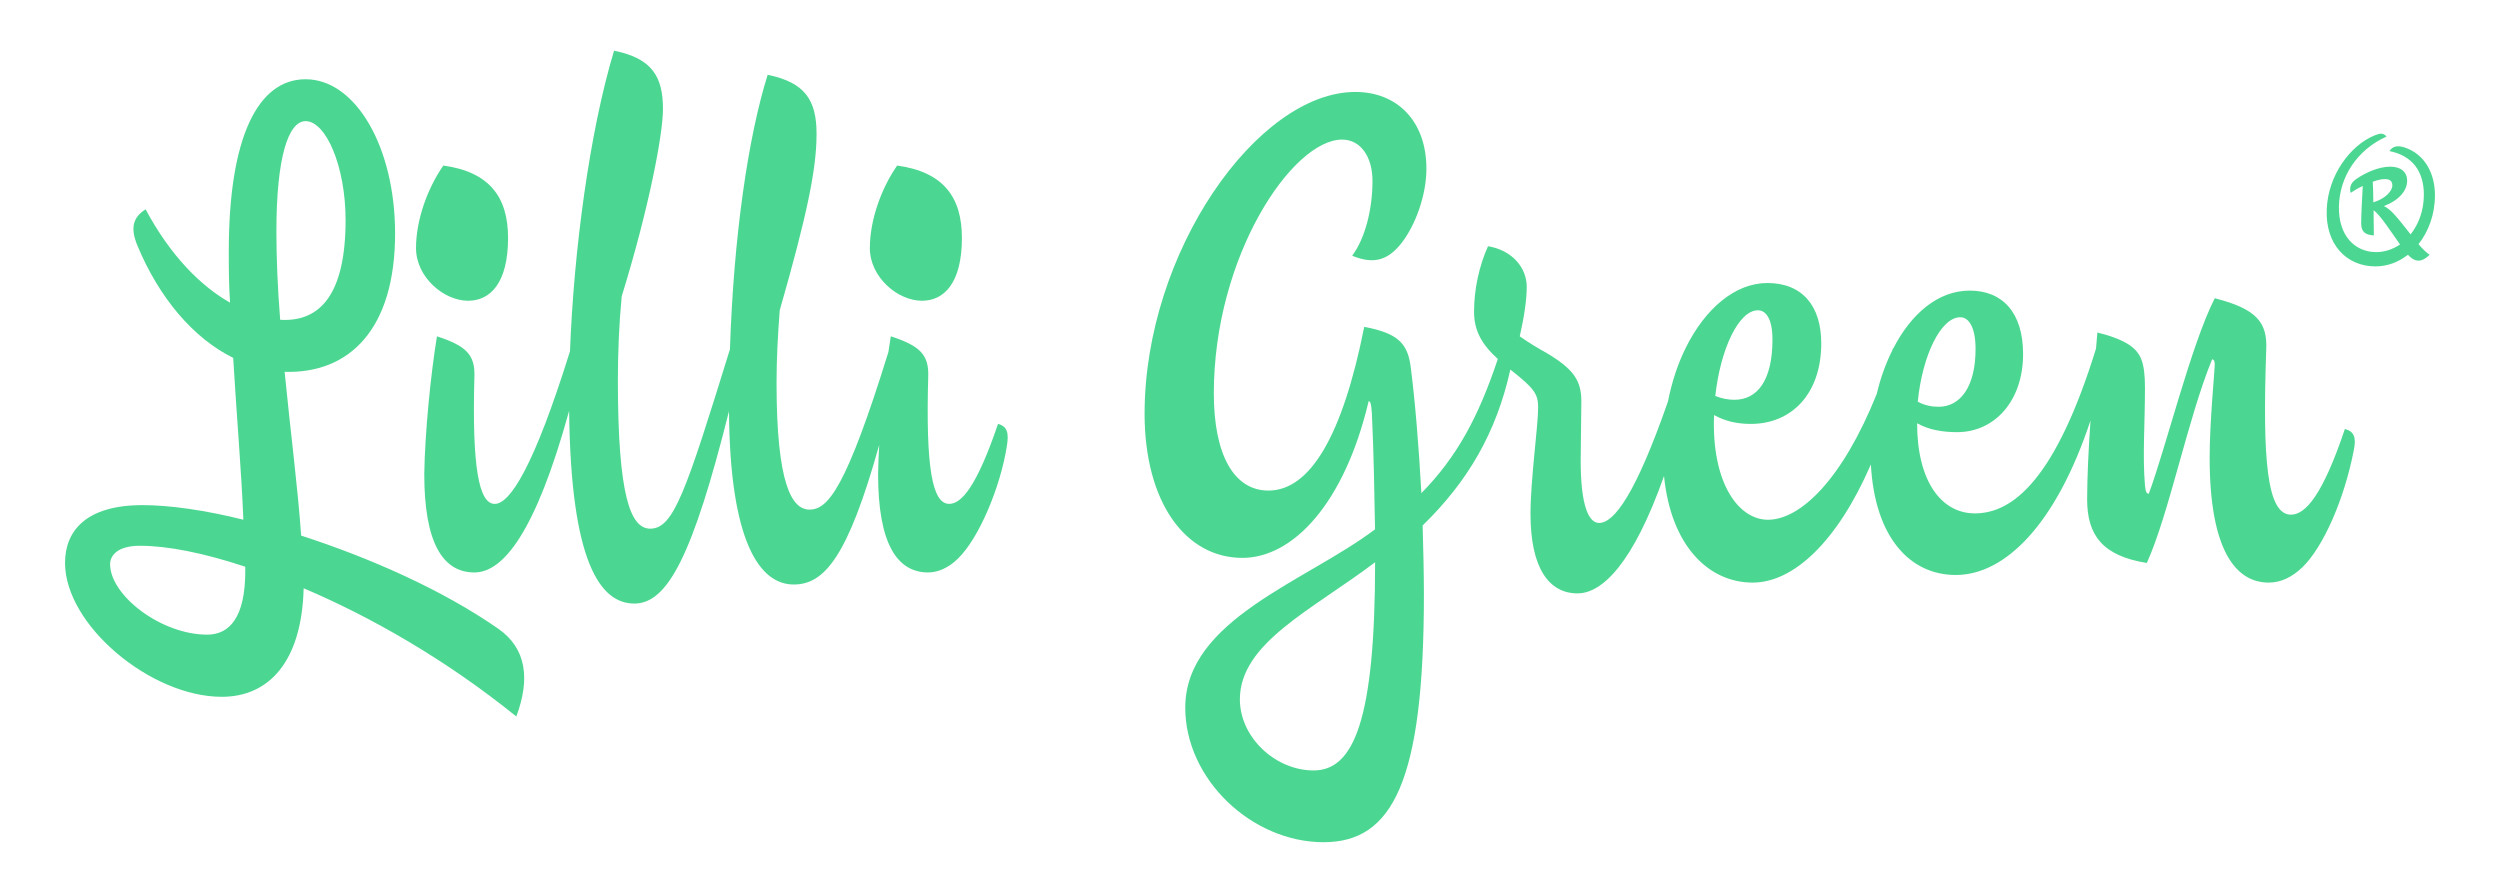
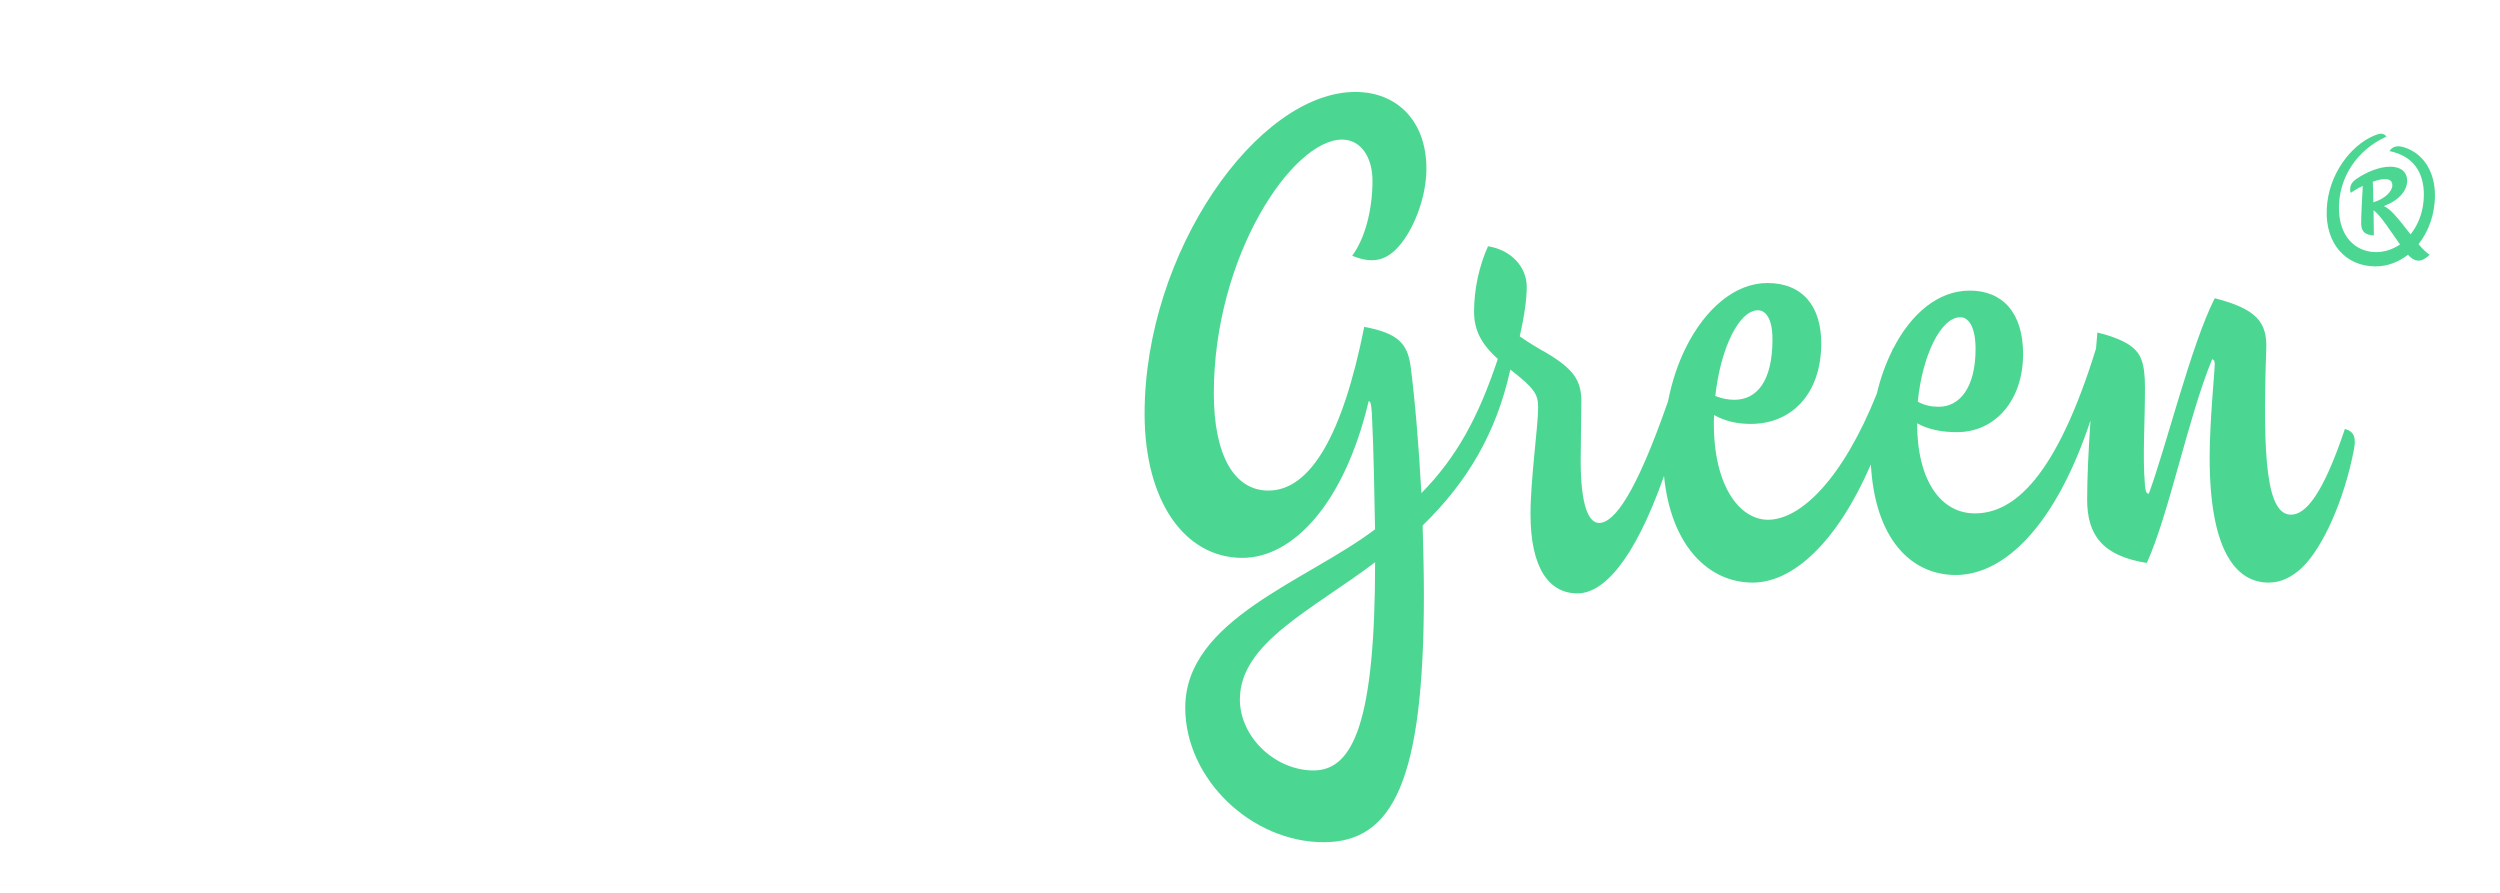
<svg xmlns="http://www.w3.org/2000/svg" version="1.1" id="Ebene_1" x="0px" y="0px" width="140px" height="50px" viewBox="0 0 140 50" enable-background="new 0 0 140 50" xml:space="preserve">
  <g>
-     <path fill="#4BD791" d="M19.353,12.327c0,4.089-1.387,5.723-3.663,5.581c-0.141-1.741-0.212-3.446-0.212-4.941   c0-4.192,0.676-6.183,1.636-6.183C18.25,6.784,19.353,9.307,19.353,12.327 M13.735,31.985c0,2.595-0.888,3.555-2.132,3.555   c-2.595,0-5.438-2.204-5.438-3.946c0-0.463,0.39-1.031,1.669-1.031c1.529,0,3.554,0.393,5.9,1.174V31.985z M22.125,13.075   c0-4.834-2.204-8.637-5.012-8.637c-2.667,0-4.301,3.233-4.301,9.632c0,0.853,0,1.849,0.071,2.878   c-1.636-0.923-3.341-2.629-4.729-5.225c-0.676,0.427-0.888,0.996-0.46,2.026c1.208,2.916,3.127,5.19,5.365,6.292   c0.178,3.057,0.463,6.362,0.569,9.063c-2.133-0.533-4.123-0.817-5.652-0.817c-3.127,0-4.334,1.42-4.334,3.235   c0,3.482,4.798,7.499,8.778,7.499c2.63,0,4.479-1.955,4.585-6.078c3.77,1.6,7.999,4.017,11.909,7.181   c0.782-2.099,0.569-3.804-0.997-4.906c-3.162-2.202-7.214-3.979-11.053-5.225c-0.179-2.631-0.606-5.9-0.925-9.17   C19.566,20.93,22.125,18.441,22.125,13.075 M28.451,13.324c0-2.277-1.031-3.697-3.625-4.053c-0.89,1.28-1.529,3.056-1.529,4.621   c0,1.635,1.563,2.95,2.916,2.95C27.457,16.842,28.451,15.848,28.451,13.324 M53.867,13.324c0-2.277-1.031-3.697-3.627-4.053   c-0.89,1.28-1.528,3.056-1.528,4.621c0,1.635,1.564,2.95,2.916,2.95C52.87,16.842,53.867,15.848,53.867,13.324 M56.389,24.946   c0.107-0.675,0.036-1.065-0.499-1.208c-1.208,3.554-2.062,4.479-2.735,4.479c-0.959,0-1.316-2.062-1.174-7.145   c0.037-1.208-0.462-1.706-2.096-2.239c-0.045,0.276-0.09,0.569-0.133,0.875c-2.373,7.667-3.396,8.83-4.416,8.83   c-0.997,0-1.849-1.422-1.849-7.109c0-1.315,0.07-2.631,0.178-4.052c1.526-5.332,2.062-7.891,2.062-9.881   c0-1.885-0.64-2.879-2.739-3.307c-1.099,3.513-1.905,9.075-2.111,15.37c-2.474,7.99-3.152,10.046-4.463,10.046   c-1.104,0-1.813-1.813-1.813-8.318c0-1.6,0.07-3.164,0.214-4.691c1.526-4.941,2.311-9.065,2.311-10.488   c0-1.811-0.606-2.842-2.739-3.269c-1.378,4.569-2.253,11.196-2.468,16.832c-2.032,6.514-3.368,8.547-4.213,8.547   c-0.891,0-1.28-2.062-1.139-7.145c0.037-1.208-0.461-1.706-2.098-2.239c-0.354,2.168-0.674,5.403-0.71,7.713   c0,3.839,1.031,5.51,2.808,5.51c1.608,0,3.422-2.229,5.304-9.051c0.091,8.522,1.753,10.793,3.654,10.793   c1.857,0,3.269-2.678,5.298-10.771c0.051,7.347,1.73,9.704,3.623,9.704c1.698,0,3.023-1.493,4.789-7.817   c-0.032,0.573-0.055,1.127-0.062,1.632c0,3.839,1.031,5.51,2.807,5.51c0.569,0,1.174-0.285,1.671-0.782   C54.826,30.137,56.035,27.258,56.389,24.946" />
    <path fill="#4BD791" d="M107.395,22.495c0.25-2.56,1.281-4.729,2.381-4.729c0.463,0,0.855,0.534,0.855,1.777   c0,2.169-0.891,3.236-2.062,3.236C108.176,22.779,107.785,22.707,107.395,22.495 M96.057,22.175   c0.285-2.632,1.316-4.799,2.383-4.799c0.426,0,0.818,0.427,0.818,1.635c0,2.31-0.855,3.377-2.135,3.377   C96.768,22.388,96.412,22.317,96.057,22.175 M77.006,31.486c0,8.887-1.208,11.659-3.448,11.659c-2.132,0-4.125-1.849-4.125-3.98   C69.433,36.002,73.487,34.152,77.006,31.486 M131.314,24.022c-1.242,3.697-2.203,4.799-3.02,4.799c-1.352,0-1.6-3.094-1.385-9.241   c0.07-1.53-0.535-2.276-2.881-2.879c-1.316,2.559-2.773,8.496-3.697,10.947c-0.105,0-0.178-0.07-0.213-0.462   c-0.141-1.67,0-3.411,0-5.473c0-1.457-0.25-1.955-0.854-2.382c-0.461-0.319-1.209-0.568-1.811-0.71   c-0.027,0.299-0.053,0.599-0.076,0.899c-2.238,7.243-4.617,9.23-6.785,9.23c-1.885,0-3.234-1.811-3.234-5.046   c0.639,0.355,1.387,0.497,2.24,0.497c2.096,0,3.695-1.741,3.695-4.373c0-2.345-1.172-3.554-2.986-3.554   c-1.762,0-3.275,1.275-4.285,3.242c-0.008-0.002-0.01-0.007-0.016-0.008c-0.014,0.044-0.027,0.079-0.041,0.122   c-0.361,0.726-0.658,1.529-0.863,2.417c-1.936,4.83-4.291,7.059-6.096,7.059c-1.635,0-3.166-2.025-3.02-5.864   c0.639,0.355,1.312,0.497,2.059,0.497c2.275,0,3.945-1.671,3.945-4.514c0-2.098-1.064-3.376-3.02-3.376   c-1.791,0-3.48,1.416-4.584,3.66c-0.002,0.001-0.002,0.002-0.002,0.005c-0.43,0.872-0.76,1.868-0.977,2.966   c-1.797,5.161-3.008,6.805-3.859,6.805c-0.603,0-1.03-1.031-1.03-3.483c0-0.995,0.037-2.346,0.037-3.34   c0-1.174-0.465-1.814-1.957-2.702c-0.391-0.214-0.993-0.57-1.492-0.925c0.25-1.102,0.391-2.062,0.391-2.772   c0-1.102-0.852-2.061-2.168-2.274c-0.498,1.101-0.782,2.417-0.782,3.661c0,1.058,0.417,1.822,1.331,2.653   c-1.085,3.256-2.302,5.501-4.281,7.512c-0.141-2.594-0.354-5.189-0.603-7.108c-0.178-1.28-0.711-1.848-2.597-2.204   c-1.208,6.078-3.021,9.169-5.367,9.169c-1.92,0-3.056-1.989-3.056-5.438c0-7.713,4.408-14.217,7.18-14.217   c1.064,0,1.705,0.994,1.705,2.309c0,1.636-0.425,3.235-1.136,4.195c1.207,0.499,1.99,0.249,2.735-0.675   c0.818-1.031,1.421-2.737,1.421-4.195c0-2.703-1.669-4.302-3.98-4.302c-5.474,0-11.802,8.958-11.802,18.021   c0,4.941,2.277,8.071,5.476,8.071c2.842,0,5.721-3.058,7.072-8.78c0.108,0.035,0.142,0.142,0.179,0.675   c0.105,2.168,0.14,4.442,0.178,6.505c-3.84,2.913-10.628,5.047-10.628,9.987c0,4.017,3.731,7.535,7.749,7.535   c3.873,0,5.615-3.413,5.615-13.861c0-1.21-0.034-2.523-0.071-3.876c2.523-2.452,4.123-5.188,4.907-8.708   c0.002-0.011,0-0.019,0.003-0.028c0.011,0.009,0.02,0.017,0.03,0.028c1.316,1.03,1.528,1.35,1.528,2.097   c0,1.066-0.427,4.016-0.427,5.971c0,3.021,1.031,4.443,2.631,4.443c1.391,0,3.12-1.688,4.846-6.571   c0.393,3.948,2.525,5.967,4.963,5.967c2.271,0,4.73-2.26,6.621-6.616c0.221,4.108,2.205,6.19,4.754,6.19   c2.75,0,5.607-2.804,7.545-8.65c-0.113,1.663-0.188,3.197-0.188,4.421c0,1.99,0.854,3.162,3.342,3.555   c1.244-2.738,2.309-8.141,3.66-11.411c0.107,0.036,0.143,0.107,0.143,0.284c0,0.391-0.285,3.2-0.285,5.226   c0,5.117,1.422,7.001,3.305,7.001c0.713,0,1.316-0.319,1.887-0.854c1.172-1.138,2.346-3.802,2.877-6.54   C131.957,24.521,131.85,24.165,131.314,24.022 M132.906,11.331c0-0.458-0.016-0.888-0.031-1.154   c0.27-0.103,0.504-0.148,0.684-0.148c0.295,0,0.412,0.133,0.412,0.356C133.971,10.695,133.588,11.125,132.906,11.331    M136.357,10.933c0-1.2-0.549-2.281-1.674-2.667c-0.43-0.148-0.695-0.073-0.873,0.194c1.318,0.267,1.926,1.169,1.926,2.443   c0,0.904-0.299,1.658-0.742,2.222c-0.326-0.4-0.637-0.83-0.947-1.155c-0.193-0.207-0.371-0.341-0.549-0.43   c0.859-0.326,1.303-0.874,1.303-1.421c0-0.459-0.326-0.785-0.947-0.785c-0.637,0-1.377,0.326-1.91,0.696   c-0.297,0.208-0.385,0.445-0.311,0.771c0.223-0.148,0.443-0.282,0.682-0.386c-0.045,0.77-0.09,1.688-0.09,2.088   c0,0.503,0.252,0.651,0.711,0.682c0-0.297-0.016-0.844-0.016-1.408c0.387,0.267,0.979,1.215,1.482,1.912   c-0.414,0.281-0.873,0.429-1.334,0.429c-1.199,0-2.117-0.92-2.088-2.547c0.029-1.645,0.992-3.17,2.666-3.925   c-0.176-0.208-0.355-0.193-0.68-0.059c-1.334,0.548-2.594,2.207-2.668,4.132c-0.088,1.955,1.096,3.199,2.727,3.199   c0.666,0,1.289-0.237,1.82-0.651c0.342,0.37,0.697,0.503,1.215,0c-0.164-0.105-0.385-0.312-0.623-0.593   C136.002,12.96,136.357,11.998,136.357,10.933" />
  </g>
</svg>